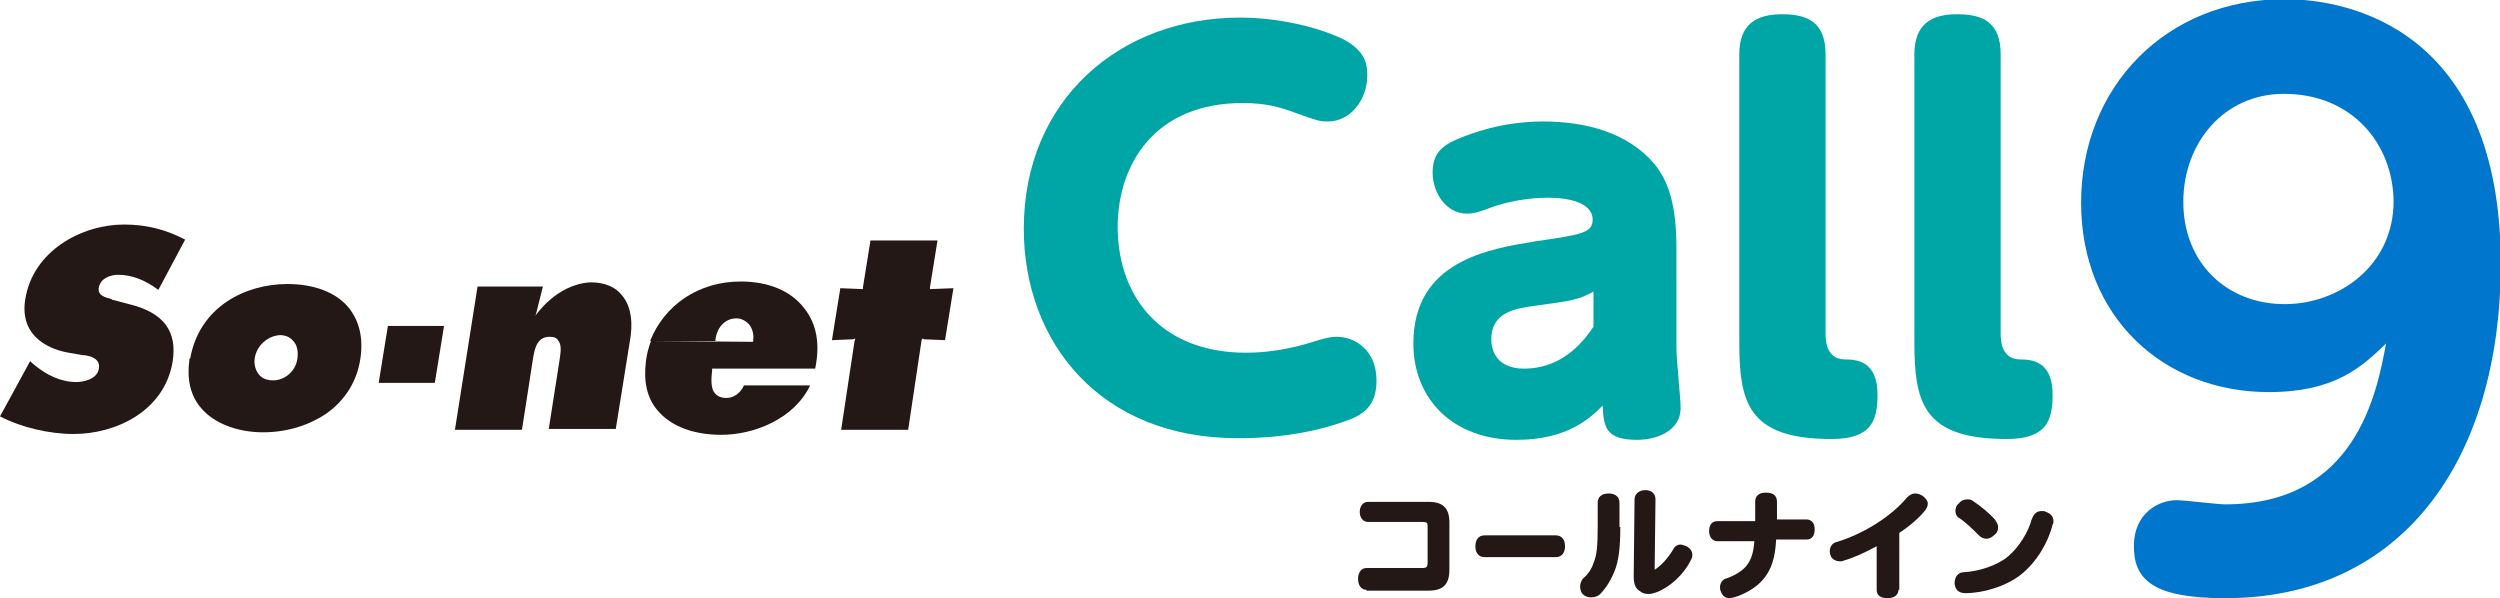
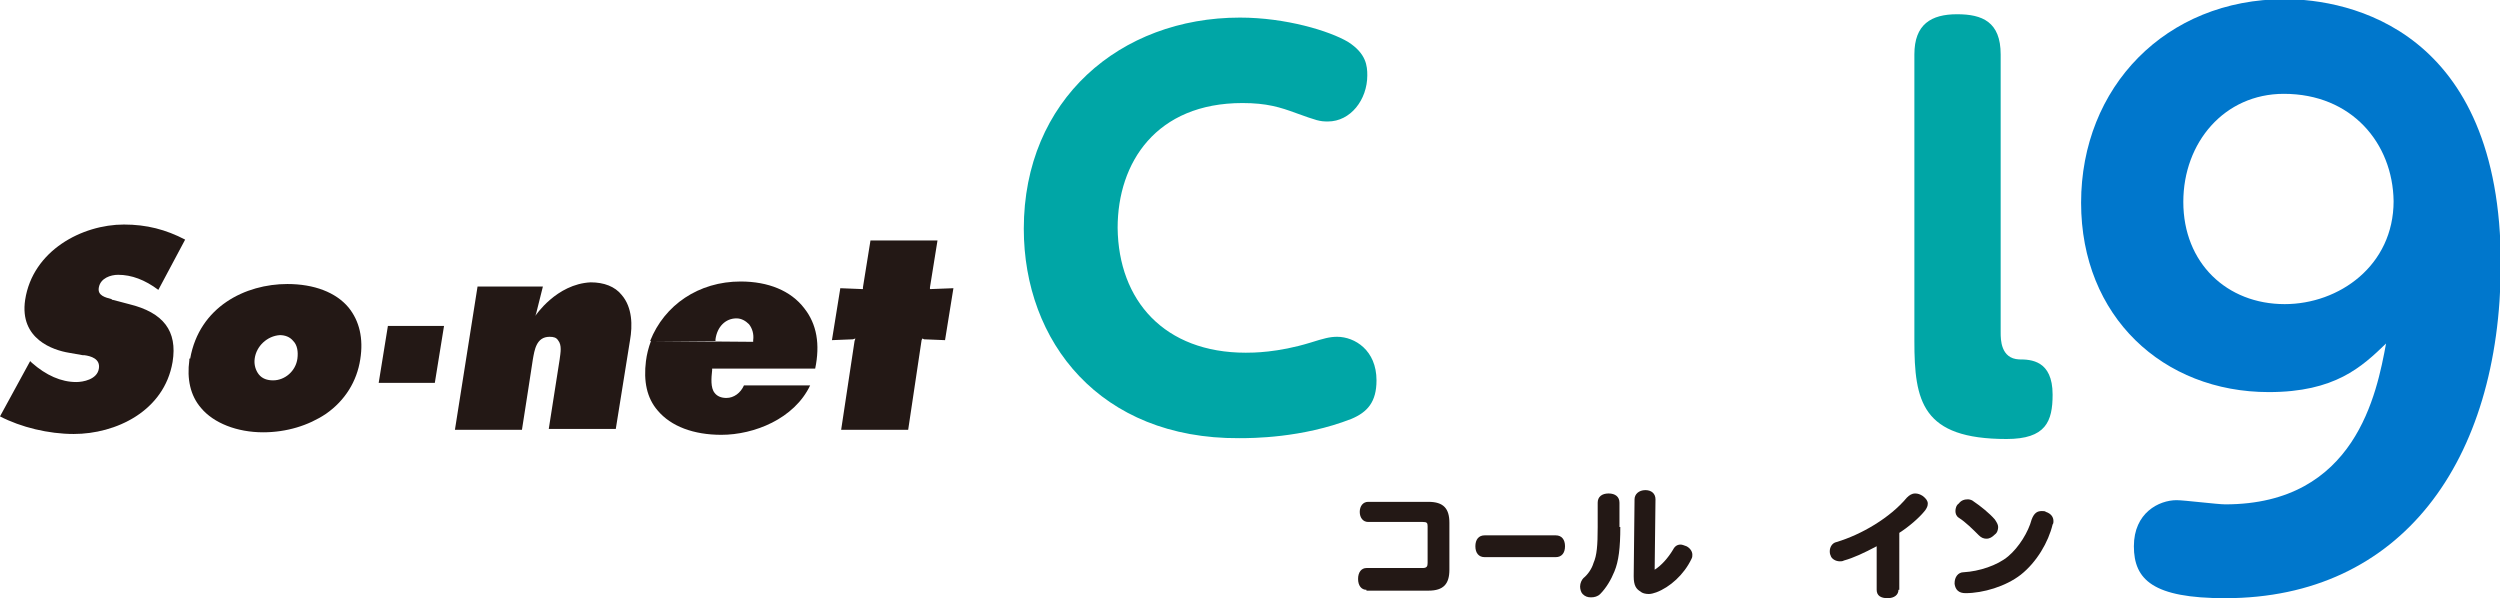
<svg xmlns="http://www.w3.org/2000/svg" version="1.1" x="0px" y="0px" viewBox="0 0 298.4 71.4" style="enable-background:new 0 0 298.4 71.4;" xml:space="preserve">
  <style type="text/css">
	.st0{fill:#231815;}
	.st1{fill:#0077CC;}
	.st2{fill:#00A6A6;}
</style>
  <g id="logo">
    <g>
      <g>
        <g>
          <path class="st0" d="M163.1,70.4c-0.6,0-1-0.5-1-1.3s0.4-1.3,1-1.3h6.7c0.5,0,0.6-0.2,0.6-0.6v-4.4c0-0.4-0.1-0.5-0.6-0.5h-6.5      c-0.6,0-1-0.5-1-1.2c0-0.7,0.4-1.2,1-1.2h7.2c1.8,0,2.5,0.8,2.5,2.5v5.6c0,1.7-0.7,2.5-2.5,2.5H163.1z" />
          <path class="st0" d="M177.2,66.5c-0.7,0-1.1-0.5-1.1-1.3c0-0.8,0.4-1.3,1.1-1.3h8.5c0.7,0,1.1,0.5,1.1,1.3      c0,0.8-0.4,1.3-1.1,1.3H177.2z" />
          <path class="st0" d="M193.4,62.9c0,2.5-0.2,4.1-0.7,5.3c-0.4,1-1,2-1.7,2.7c-0.3,0.3-0.7,0.4-1.1,0.4s-0.7-0.1-1-0.4      c-0.2-0.2-0.3-0.6-0.3-0.9c0-0.4,0.2-0.8,0.4-1c0.5-0.4,1-1.1,1.2-1.8c0.4-0.9,0.5-2.1,0.5-4.3V60c0-0.7,0.5-1.1,1.3-1.1      s1.3,0.4,1.3,1.1V62.9z M197.5,68c0.8-0.5,1.6-1.4,2.2-2.4c0.2-0.4,0.5-0.6,0.9-0.6c0.2,0,0.4,0.1,0.7,0.2      c0.4,0.2,0.7,0.6,0.7,1c0,0.2,0,0.3-0.1,0.5c-0.9,1.9-2.6,3.4-4.2,4c-0.3,0.1-0.6,0.2-0.9,0.2c-0.4,0-0.8-0.1-1-0.3      c-0.5-0.3-0.8-0.7-0.8-1.8c0,0,0,0,0-0.1l0.1-9.1c0-0.6,0.5-1.1,1.3-1.1c0.7,0,1.2,0.4,1.2,1.1L197.5,68z" />
-           <path class="st0" d="M212,64.4c-0.1,2-0.5,3.5-1.5,4.7c-0.8,1-2.2,1.8-3.5,2.2c-0.2,0-0.3,0.1-0.5,0.1c-0.5,0-0.9-0.2-1.1-0.8      c-0.1-0.2-0.1-0.4-0.1-0.5c0-0.5,0.3-1,0.9-1.1c0.8-0.3,1.7-0.8,2.2-1.4c0.6-0.7,0.9-1.6,1-3H205c-0.6,0-1-0.5-1-1.2      c0-0.7,0.3-1.2,1-1.2h4.5v-2.3c0-0.7,0.4-1.1,1.3-1.1c0.9,0,1.3,0.4,1.3,1.1V62h3.5c0.6,0,1,0.4,1,1.2c0,0.7-0.3,1.2-1,1.2H212z      " />
          <path class="st0" d="M226.6,70.4c0,0.6-0.5,1-1.3,1c-0.8,0-1.3-0.3-1.3-1v-5.2c-1.5,0.8-2.8,1.4-3.9,1.7      c-0.2,0.1-0.3,0.1-0.5,0.1c-0.5,0-1-0.3-1.1-0.7c-0.1-0.2-0.1-0.4-0.1-0.5c0-0.5,0.3-1,0.8-1.1c3-0.9,6.4-2.9,8.4-5.3      c0.3-0.3,0.6-0.5,1-0.5c0.3,0,0.6,0.1,0.9,0.3c0.4,0.3,0.6,0.6,0.6,0.9c0,0.3-0.1,0.5-0.3,0.8c-0.7,0.9-2,2-3.1,2.7V70.4z" />
          <path class="st0" d="M243.7,61c0.2,0,0.4,0,0.5,0.1c0.6,0.2,0.9,0.6,0.9,1.1c0,0.1,0,0.3-0.1,0.4c-0.5,2.1-1.9,4.5-3.8,6      c-1.8,1.4-4.5,2.2-6.6,2.2c-0.8,0-1.2-0.4-1.3-1.1c0,0,0-0.1,0-0.1c0-0.7,0.4-1.3,1.1-1.3c1.8-0.1,4-0.8,5.3-1.9      c1.3-1.1,2.4-2.9,2.8-4.4C242.8,61.2,243.2,61,243.7,61z M234.9,59.6c0.2,0,0.5,0.1,0.6,0.2c0.9,0.6,2,1.5,2.6,2.2      c0.2,0.3,0.4,0.6,0.4,0.9c0,0.3-0.1,0.7-0.4,0.9c-0.3,0.3-0.6,0.5-1,0.5c-0.3,0-0.6-0.1-0.9-0.4c-0.7-0.7-1.6-1.6-2.4-2.1      c-0.3-0.2-0.4-0.5-0.4-0.8c0-0.3,0.1-0.7,0.4-0.9C234.1,59.7,234.5,59.6,234.9,59.6z" />
        </g>
        <g>
          <g>
            <path class="st1" d="M265.6,71.4c-8.6,0-10.9-2.2-10.9-6.2c0-4,3-5.5,5.1-5.5c0.9,0,4.9,0.5,5.8,0.5       c15.6,0,18.1-13.3,19.2-19.2c-2.9,2.8-6.1,5.8-14,5.8c-12.6,0-22.4-9-22.4-22.6c0-13.8,10.1-24.3,24.3-24.3       c7.7,0,25.8,3.6,25.8,31.7C298.4,55.1,286.6,71.4,265.6,71.4z M272.6,11.2c-7.1,0-12,5.8-12,12.9c0,7.3,5.2,12.2,12.1,12.2       c6.5,0,13-4.6,13-12.3C285.6,17.1,280.7,11.2,272.6,11.2z" />
          </g>
        </g>
        <g>
          <g>
            <path class="st2" d="M122.2,27.3c0-15.4,11.5-25.2,25.8-25.2c5.5,0,10.7,1.6,12.9,2.9c2.2,1.4,2.3,2.9,2.3,4       c0,2.9-2,5.5-4.7,5.5c-1,0-1.3-0.1-3.8-1c-1.9-0.7-3.5-1.2-6.4-1.2c-10.3,0-14.9,7.1-14.9,14.9c0.1,8.7,5.6,14.9,15.3,14.9       c0.8,0,3.8,0,7.7-1.2c1.6-0.5,2.3-0.7,3.2-0.7c2.1,0,4.7,1.6,4.7,5.2c0,2.6-1.1,3.8-3,4.6c-5.9,2.3-11.9,2.3-13.4,2.3       C131.3,52.4,122.2,40.8,122.2,27.3z" />
-             <path class="st2" d="M200.1,41.7c0,1.1,0.5,5.9,0.5,7c0,2.7-2.8,3.8-5.2,3.8c-3.8,0-4-1.6-4.1-4.1c-1.4,1.4-4.1,4.1-10.3,4.1       c-7.6,0-12.3-4.9-12.3-11.5c0-9.9,9.1-11.3,14.6-12.2c5.5-0.8,6.8-1,6.8-2.6c0-1.5-1.7-2.6-5.4-2.6c-0.5,0-3.7,0-7.1,1.3       c-0.8,0.3-1.6,0.6-2.5,0.6c-2.5,0-4.1-2.5-4.1-4.9c0-2.2,1-3.2,3.2-4.1c1.3-0.5,4.9-2,10-2c5,0,10.1,1.3,13.3,5.1       c1.5,1.9,2.6,4.5,2.6,10V41.7z M190.2,34.8c-1.8,1-2.6,1.1-7,1.7c-2.2,0.3-5.2,0.7-5.2,4c0,1.4,0.7,3.5,3.9,3.5       c4.9,0,7.4-3.7,8.3-5V34.8z" />
-             <path class="st2" d="M207.6,6.5c0-3.6,2-4.8,5.1-4.8c3,0,5.2,0.9,5.2,4.8v33.2c0,0.8,0,3.1,2.2,3.2c1.4,0,4,0.1,4,4.2       c0,3.2-0.8,5.3-5.5,5.3c-10.1,0-11-4.5-11-11.7V6.5z" />
            <path class="st2" d="M228.5,6.5c0-3.6,2-4.8,5.1-4.8c3,0,5.2,0.9,5.2,4.8v33.2c0,0.8,0,3.1,2.2,3.2c1.4,0,4,0.1,4,4.2       c0,3.2-0.8,5.3-5.5,5.3c-10.1,0-11-4.5-11-11.7V6.5z" />
          </g>
        </g>
      </g>
      <g>
        <path class="st0" d="M30.4,42.8c-0.1,0.7,0.1,1.4,0.5,1.9c0.4,0.5,1,0.7,1.7,0.7c1.4,0,2.7-1.1,2.9-2.6c0.1-0.8,0-1.6-0.5-2.1     c-0.4-0.5-1-0.7-1.6-0.7C31.9,40.1,30.6,41.3,30.4,42.8l-7.7,0c1.1-6.2,6.6-8.9,11.6-8.9c3.2,0,5.8,1,7.3,2.8     c1.3,1.6,1.8,3.7,1.4,6.2c-0.4,2.6-1.8,4.9-4.1,6.5c-2.1,1.4-4.7,2.2-7.5,2.2c-3.1,0-5.9-1.1-7.4-2.9c-1.3-1.5-1.7-3.5-1.4-5.7     c0-0.1,0-0.1,0-0.2L30.4,42.8z" />
        <polygon class="st0" points="46.3,38.9 45.2,45.7 51.9,45.7 53,38.9    " />
        <path class="st0" d="M89.9,40.8l0-0.2c0.1-0.7-0.1-1.4-0.5-1.9c-0.4-0.4-0.9-0.7-1.5-0.7c-1.3,0-2.3,1-2.5,2.5l0,0.2l-7.8,0     c1.7-4.3,5.8-7.1,10.8-7.1c3.3,0,6,1.1,7.6,3.2c1.5,1.9,1.9,4.3,1.3,7.2H85.2H85l0,0.2c-0.1,0.9-0.2,2.1,0.3,2.7     c0.3,0.4,0.8,0.6,1.4,0.6c0.9,0,1.7-0.6,2.1-1.5h7.9c-1.9,4-6.7,5.9-10.6,5.9c-3.3,0-6-1-7.6-2.9c-1.3-1.5-1.7-3.5-1.4-5.9     c0.1-0.8,0.3-1.6,0.6-2.4L89.9,40.8z" />
        <polygon class="st0" points="111.2,34.5 111,34.5 111,34.3 111.9,28.7 103.9,28.7 103,34.3 103,34.5 102.8,34.5 100.3,34.4      99.3,40.6 101.8,40.5 102.1,40.4 102,40.7 100.4,51.3 108.4,51.3 110,40.6 110.1,40.4 110.3,40.5 112.8,40.6 113.8,34.4    " />
        <path class="st0" d="M14.8,26.8c-5,0-10.9,3.1-11.8,9c-0.7,4.7,3.4,6,5.2,6.3l1.7,0.3l0.2,0c0.7,0.1,1.9,0.4,1.7,1.6     c-0.2,1.3-1.9,1.6-2.7,1.6c-1.8,0-3.6-0.8-5.3-2.3l-0.2-0.2L0,49.7c2.5,1.3,5.8,2.1,8.8,2.1c5,0,10.8-2.7,11.8-8.6     c0.6-3.7-1.1-5.9-5.2-6.9l-1.9-0.5c-0.1,0-0.1,0-0.2-0.1c-0.7-0.2-1.7-0.4-1.5-1.4c0.2-1.1,1.4-1.5,2.3-1.5     c1.6,0,3.2,0.6,4.8,1.8l3.2-6C19.8,27.4,17.5,26.8,14.8,26.8z" />
        <path class="st0" d="M63.9,37.7l0.1-0.3l0.8-3.2H57l-2.7,17.1h8c0.2-1.2,1.3-8.4,1.3-8.4c0.2-1.1,0.4-2.7,2-2.7     c0.5,0,0.8,0.1,1,0.4c0.5,0.6,0.3,1.5,0.2,2.3l-1.3,8.3h8l1.7-10.6c0.3-1.7,0.3-3.9-1-5.4c-0.8-1-2.1-1.5-3.7-1.5     C66.4,33.9,63.9,37.7,63.9,37.7z" />
      </g>
    </g>
  </g>
  <g id="title">
</g>
</svg>